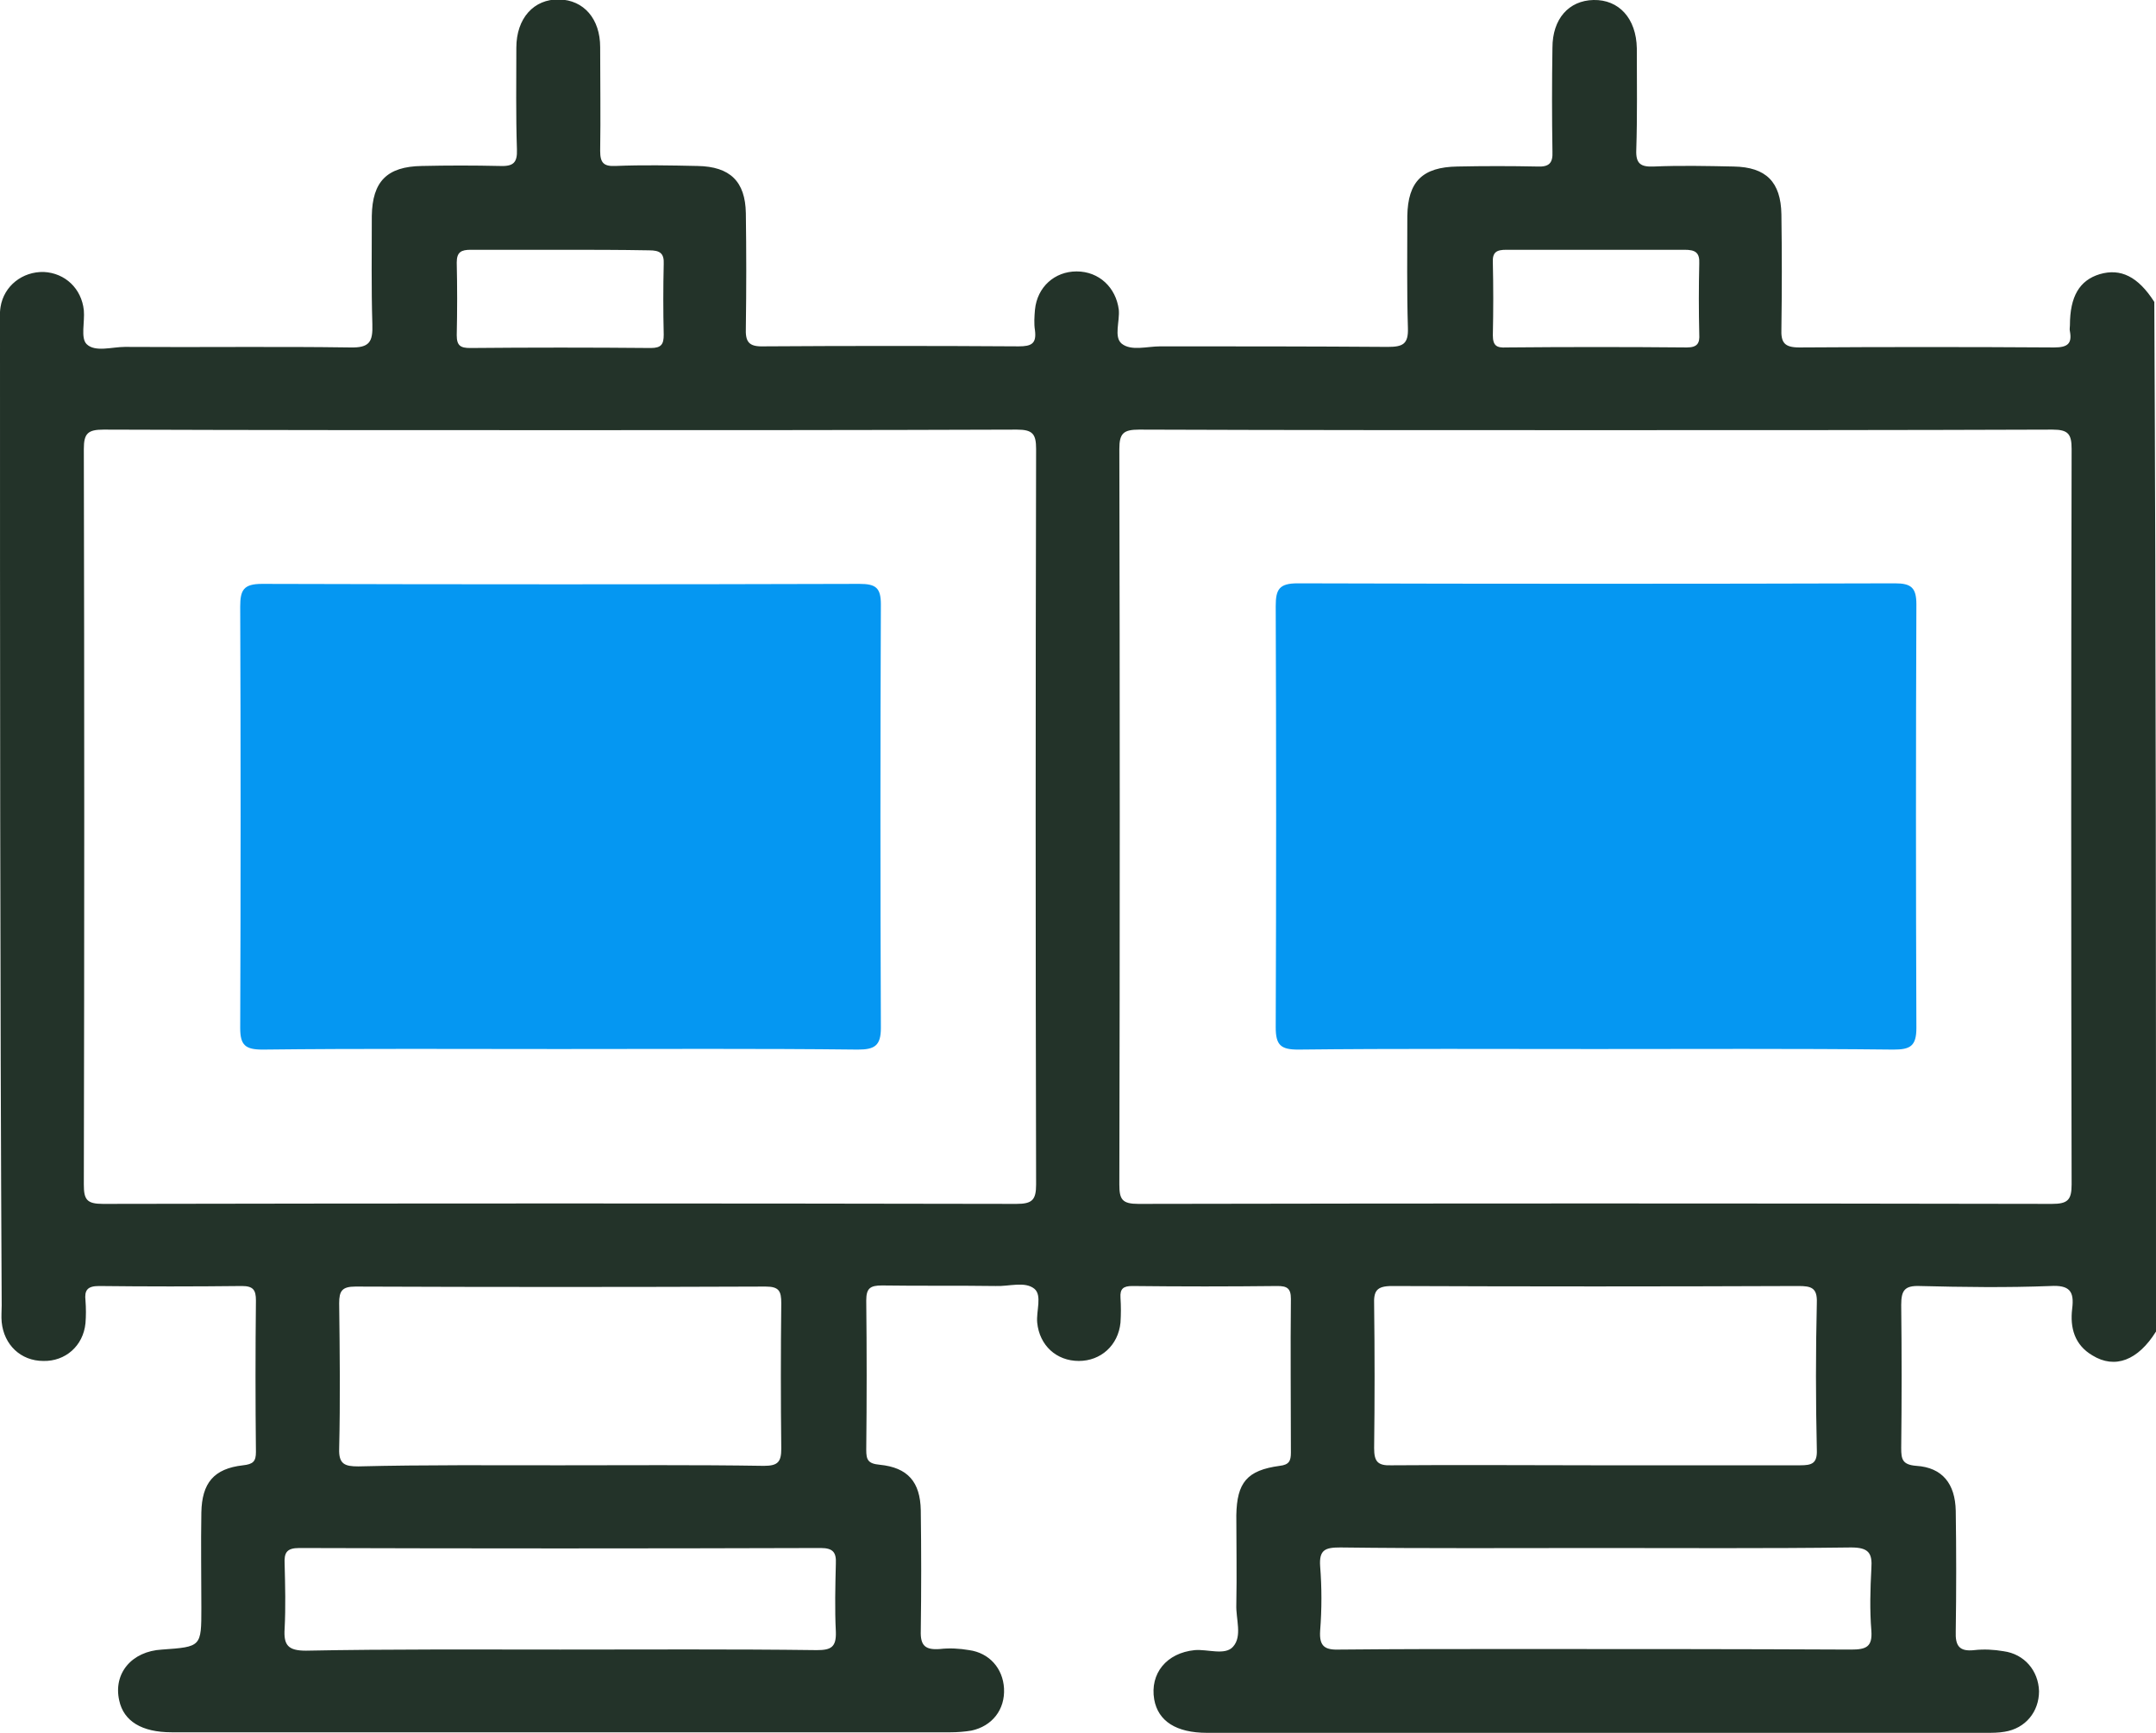
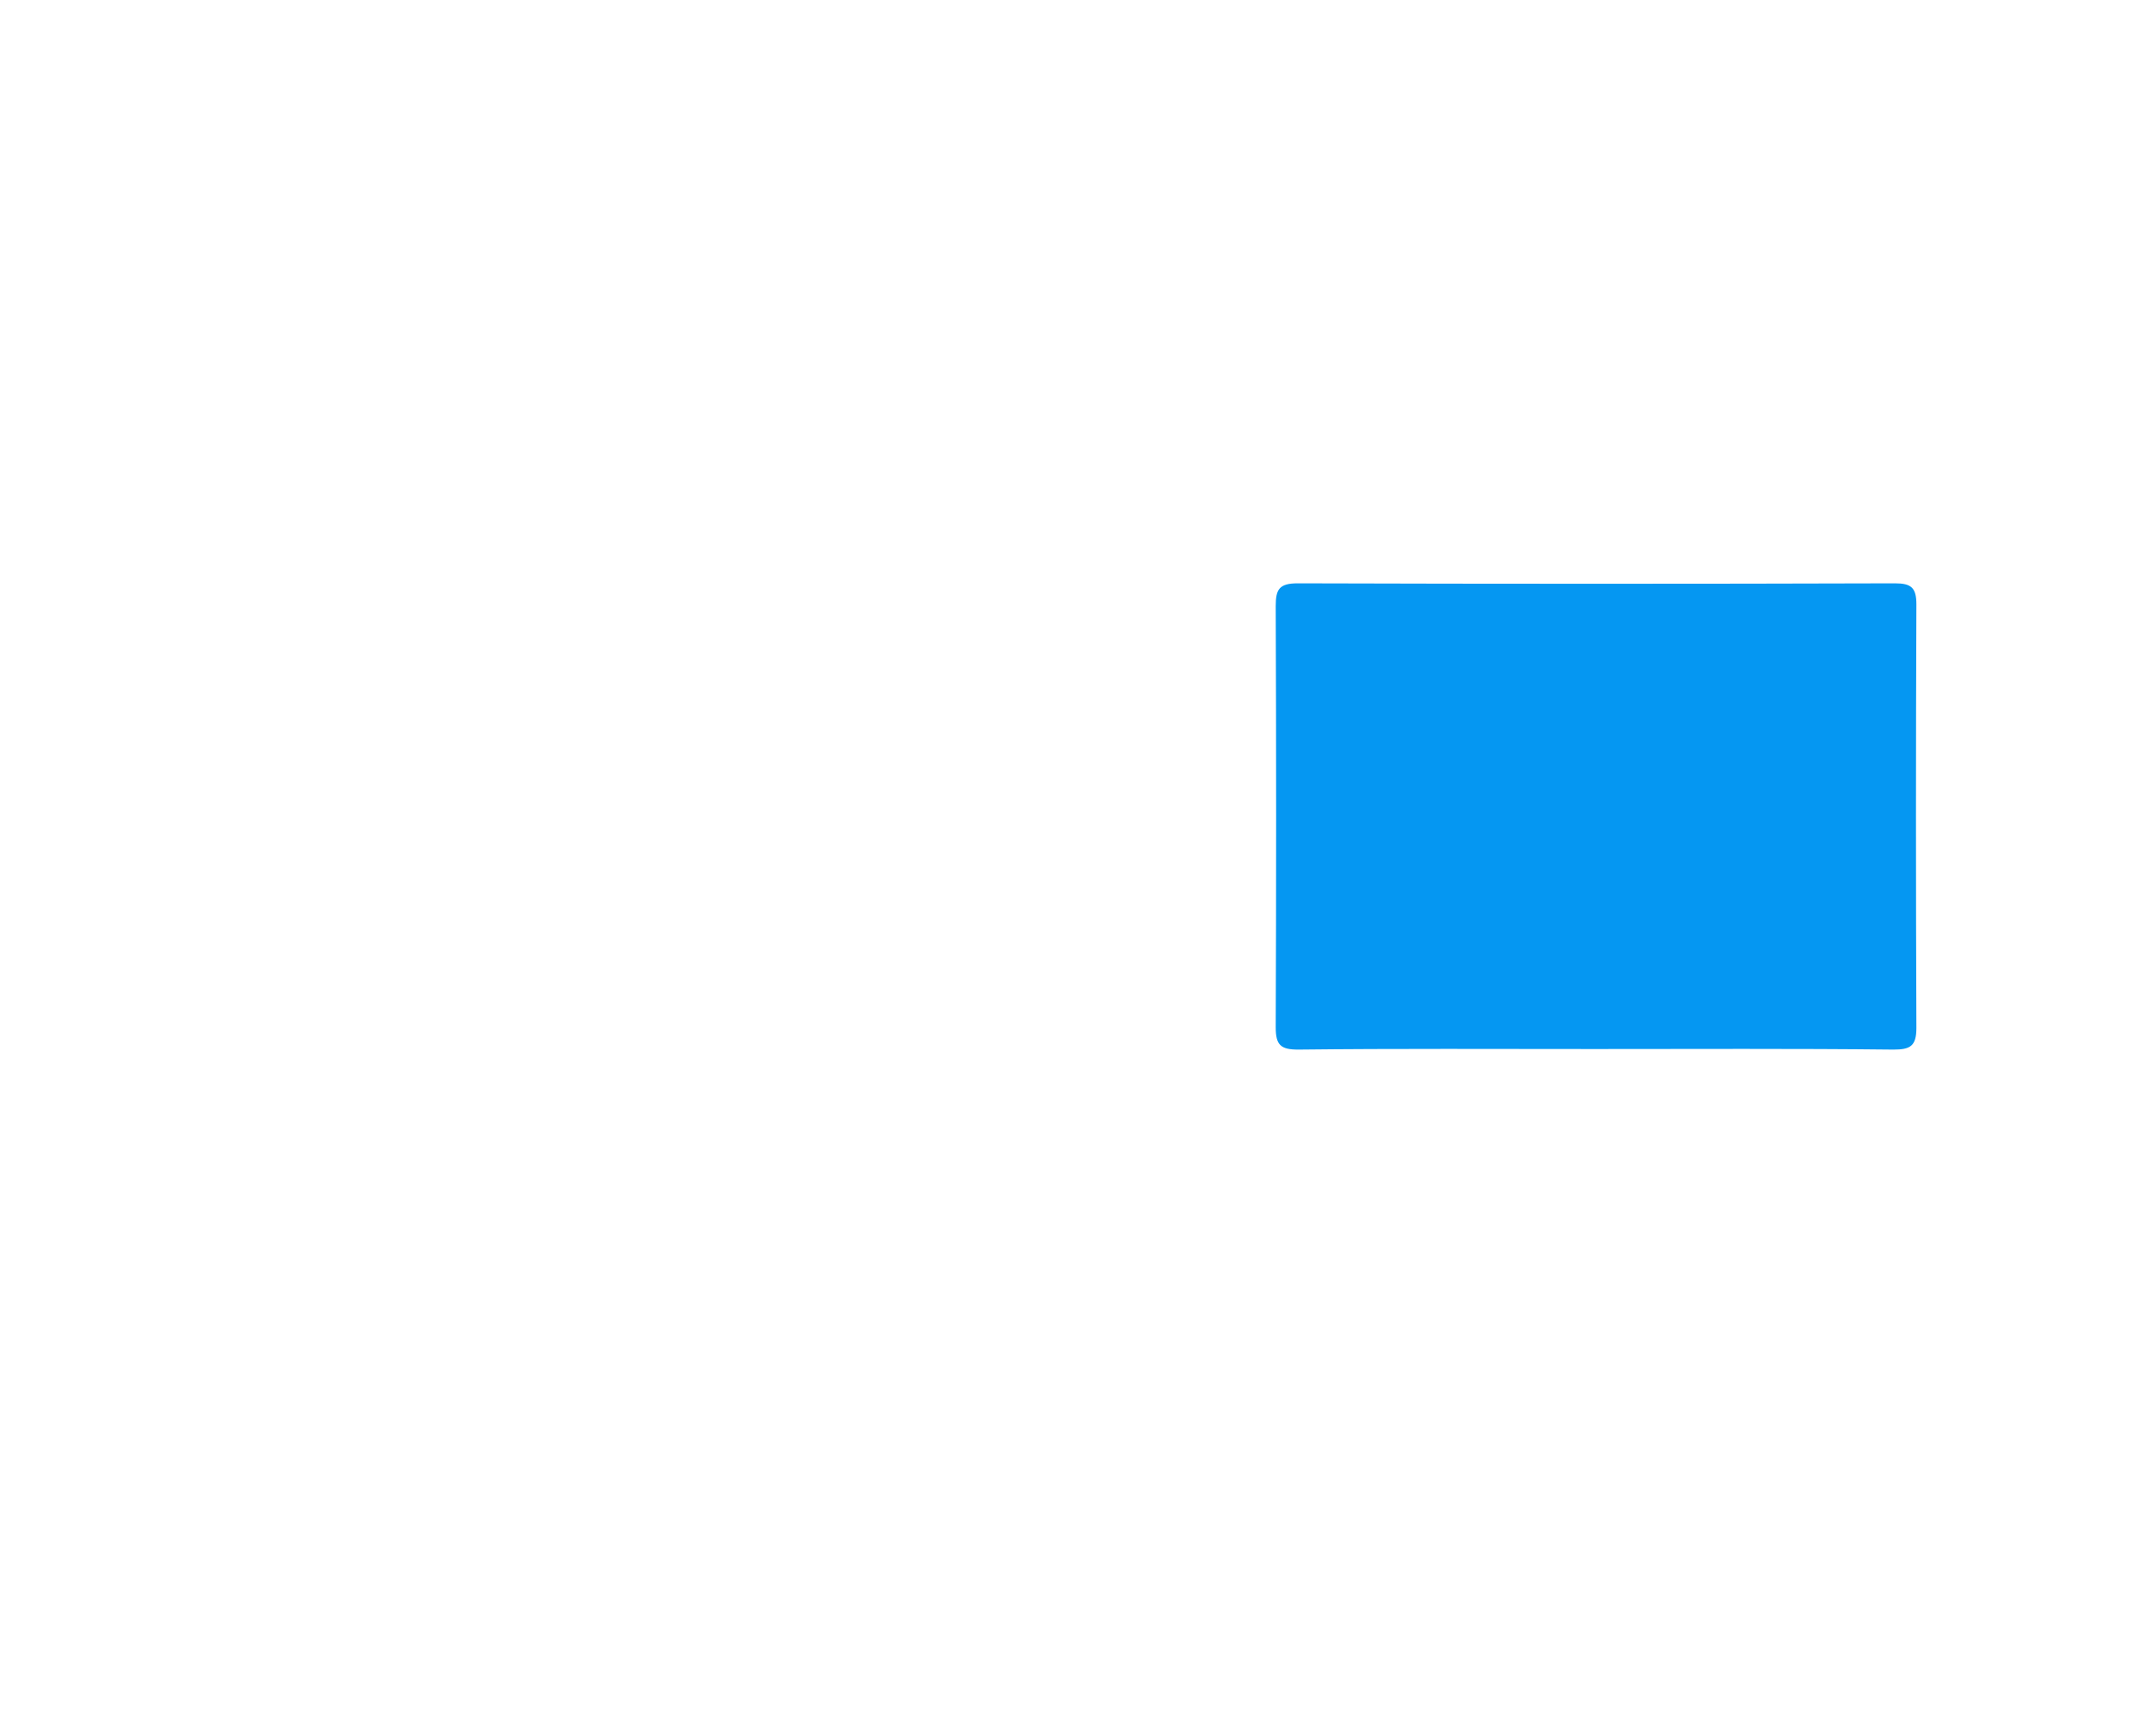
<svg xmlns="http://www.w3.org/2000/svg" width="51" height="41" viewBox="0 0 51 41" fill="none">
  <g clip-path="url(#clip0_65_745)">
-     <path d="M51 31.505C50.574 32.188 50.029 32.398 49.496 32.07C49.071 31.82 48.964 31.413 49.017 30.967C49.071 30.546 48.951 30.402 48.499 30.428C47.474 30.468 46.436 30.454 45.412 30.428C45.053 30.415 44.973 30.533 44.973 30.875C44.986 32.004 44.986 33.133 44.973 34.263C44.973 34.526 44.999 34.657 45.332 34.683C45.944 34.723 46.25 35.103 46.263 35.747C46.277 36.693 46.277 37.651 46.263 38.597C46.25 38.938 46.343 39.083 46.702 39.043C46.929 39.017 47.168 39.03 47.394 39.069C47.886 39.135 48.219 39.529 48.233 40.015C48.233 40.501 47.913 40.895 47.421 40.974C47.275 41 47.128 41 46.982 41C40.835 41 34.701 41 28.554 41C27.822 41 27.396 40.724 27.303 40.212C27.197 39.595 27.596 39.109 28.261 39.043C28.567 39.017 28.979 39.175 29.166 38.964C29.392 38.715 29.232 38.308 29.245 37.966C29.259 37.257 29.245 36.561 29.245 35.852C29.259 35.077 29.498 34.788 30.27 34.683C30.496 34.657 30.536 34.565 30.536 34.368C30.536 33.16 30.523 31.939 30.536 30.73C30.536 30.481 30.443 30.428 30.217 30.428C29.073 30.441 27.928 30.441 26.784 30.428C26.571 30.428 26.491 30.494 26.505 30.704C26.518 30.901 26.518 31.098 26.505 31.295C26.451 31.833 26.039 32.201 25.52 32.201C24.988 32.201 24.589 31.833 24.535 31.295C24.509 31.019 24.655 30.651 24.469 30.494C24.243 30.31 23.87 30.441 23.551 30.428C22.659 30.415 21.755 30.428 20.863 30.415C20.584 30.415 20.491 30.481 20.491 30.77C20.504 31.952 20.504 33.133 20.491 34.302C20.491 34.539 20.53 34.631 20.81 34.657C21.475 34.723 21.768 35.064 21.781 35.734C21.794 36.679 21.794 37.638 21.781 38.584C21.768 38.938 21.888 39.043 22.233 39.017C22.46 38.991 22.699 39.004 22.925 39.043C23.404 39.109 23.724 39.477 23.75 39.949C23.777 40.448 23.471 40.842 22.979 40.947C22.819 40.974 22.646 40.987 22.486 40.987C16.339 40.987 10.205 40.987 4.058 40.987C3.353 40.987 2.927 40.724 2.821 40.238C2.674 39.595 3.114 39.069 3.832 39.03C4.763 38.964 4.763 38.964 4.763 38.045C4.763 37.297 4.75 36.535 4.763 35.786C4.777 35.09 5.056 34.749 5.748 34.67C5.988 34.644 6.054 34.578 6.054 34.355C6.041 33.16 6.041 31.965 6.054 30.77C6.054 30.52 5.988 30.428 5.721 30.428C4.59 30.441 3.459 30.441 2.342 30.428C2.062 30.428 1.996 30.533 2.022 30.77C2.036 30.953 2.036 31.137 2.022 31.308C1.969 31.847 1.543 32.214 1.025 32.201C0.492 32.201 0.093 31.82 0.04 31.282C0.027 31.151 0.04 31.019 0.04 30.888C3.04789e-05 23.179 3.04782e-05 15.457 3.04782e-05 7.748C3.04782e-05 7.591 -0.013 7.42 0.013 7.262C0.093 6.763 0.532 6.422 1.038 6.435C1.543 6.461 1.929 6.829 1.983 7.341C2.009 7.617 1.903 7.998 2.049 8.142C2.249 8.339 2.648 8.208 2.954 8.208C4.723 8.221 6.506 8.195 8.276 8.221C8.742 8.234 8.822 8.09 8.808 7.669C8.782 6.816 8.795 5.962 8.795 5.109C8.808 4.294 9.154 3.94 9.979 3.927C10.591 3.913 11.203 3.913 11.815 3.927C12.135 3.94 12.241 3.861 12.228 3.533C12.201 2.732 12.214 1.93 12.214 1.129C12.214 0.433 12.627 -0.026 13.226 -0.013C13.811 -2.08933e-05 14.197 0.446 14.197 1.116C14.197 1.93 14.21 2.758 14.197 3.572C14.197 3.848 14.277 3.94 14.556 3.927C15.208 3.9 15.847 3.913 16.499 3.927C17.271 3.94 17.63 4.294 17.643 5.043C17.656 5.949 17.656 6.842 17.643 7.748C17.63 8.077 17.696 8.208 18.069 8.195C20.078 8.182 22.087 8.182 24.096 8.195C24.402 8.195 24.522 8.129 24.482 7.814C24.456 7.656 24.469 7.486 24.482 7.328C24.535 6.79 24.948 6.422 25.467 6.422C25.999 6.422 26.398 6.803 26.465 7.328C26.491 7.604 26.345 7.971 26.531 8.129C26.757 8.313 27.13 8.195 27.449 8.195C29.245 8.195 31.029 8.195 32.825 8.208C33.184 8.208 33.317 8.142 33.304 7.761C33.277 6.881 33.29 5.988 33.29 5.109C33.304 4.294 33.65 3.953 34.475 3.94C35.1 3.927 35.739 3.927 36.364 3.94C36.643 3.953 36.736 3.861 36.723 3.585C36.71 2.771 36.71 1.944 36.723 1.129C36.723 0.446 37.109 0.013 37.694 -2.08933e-05C38.293 -0.013 38.706 0.433 38.719 1.143C38.719 1.944 38.732 2.745 38.706 3.546C38.692 3.874 38.812 3.953 39.118 3.94C39.744 3.913 40.382 3.927 41.008 3.94C41.779 3.953 42.125 4.307 42.139 5.069C42.152 5.975 42.152 6.868 42.139 7.774C42.125 8.103 42.205 8.221 42.564 8.221C44.574 8.208 46.583 8.208 48.592 8.221C48.911 8.221 49.017 8.129 48.964 7.84C48.951 7.788 48.964 7.748 48.964 7.696C48.964 7.013 49.191 6.632 49.669 6.487C50.162 6.343 50.574 6.54 50.96 7.144C51 15.26 51 23.376 51 31.505ZM13.252 10.178C9.647 10.178 6.054 10.178 2.448 10.165C2.076 10.165 1.983 10.257 1.983 10.624C1.996 16.429 1.996 22.22 1.983 28.025C1.983 28.38 2.049 28.485 2.435 28.485C9.633 28.471 16.845 28.471 24.043 28.485C24.416 28.485 24.509 28.393 24.509 28.025C24.495 22.22 24.495 16.429 24.509 10.624C24.509 10.27 24.429 10.165 24.056 10.165C20.451 10.178 16.858 10.178 13.252 10.178ZM37.748 10.178C34.142 10.178 30.549 10.178 26.944 10.165C26.571 10.165 26.478 10.257 26.478 10.624C26.491 16.429 26.491 22.22 26.478 28.025C26.478 28.38 26.544 28.485 26.93 28.485C34.129 28.471 41.34 28.471 48.538 28.485C48.911 28.485 49.004 28.393 49.004 28.025C48.991 22.22 48.991 16.429 49.004 10.624C49.004 10.27 48.924 10.165 48.552 10.165C44.959 10.178 41.353 10.178 37.748 10.178ZM13.199 34.67C14.822 34.67 16.446 34.657 18.069 34.683C18.401 34.683 18.481 34.591 18.481 34.276C18.468 33.133 18.468 31.991 18.481 30.835C18.481 30.546 18.428 30.441 18.109 30.441C14.876 30.454 11.642 30.454 8.409 30.441C8.09 30.441 8.023 30.546 8.023 30.835C8.037 31.978 8.05 33.133 8.023 34.276C8.01 34.644 8.156 34.696 8.476 34.696C10.046 34.657 11.616 34.67 13.199 34.67ZM37.748 34.67C39.358 34.67 40.968 34.67 42.578 34.67C42.857 34.67 42.99 34.631 42.977 34.302C42.95 33.147 42.95 31.978 42.977 30.822C42.99 30.468 42.844 30.428 42.538 30.428C39.331 30.441 36.138 30.441 32.931 30.428C32.559 30.428 32.492 30.546 32.505 30.875C32.519 32.004 32.519 33.133 32.505 34.263C32.505 34.578 32.585 34.683 32.918 34.67C34.541 34.657 36.138 34.67 37.748 34.67ZM13.252 39.03C15.275 39.03 17.297 39.017 19.32 39.043C19.652 39.043 19.785 38.978 19.772 38.61C19.745 38.071 19.759 37.533 19.772 36.995C19.785 36.732 19.706 36.627 19.413 36.627C15.301 36.64 11.19 36.64 7.079 36.627C6.773 36.627 6.719 36.745 6.733 37.008C6.746 37.52 6.759 38.019 6.733 38.531C6.706 38.925 6.812 39.056 7.238 39.056C9.234 39.017 11.243 39.03 13.252 39.03ZM37.774 36.627C35.752 36.627 33.73 36.64 31.707 36.614C31.348 36.614 31.201 36.666 31.228 37.06C31.268 37.559 31.268 38.071 31.228 38.584C31.201 38.978 31.361 39.043 31.707 39.03C33.038 39.017 34.355 39.017 35.685 39.017C38.386 39.017 41.087 39.017 43.788 39.03C44.148 39.03 44.294 38.964 44.267 38.584C44.227 38.098 44.241 37.599 44.267 37.113C44.294 36.745 44.201 36.614 43.788 36.614C41.793 36.64 39.783 36.627 37.774 36.627ZM13.266 5.91C12.56 5.91 11.842 5.91 11.137 5.91C10.911 5.91 10.804 5.962 10.804 6.212C10.817 6.776 10.817 7.354 10.804 7.932C10.804 8.182 10.897 8.234 11.123 8.234C12.547 8.221 13.971 8.221 15.395 8.234C15.647 8.234 15.7 8.142 15.7 7.919C15.687 7.367 15.687 6.803 15.7 6.251C15.714 5.988 15.607 5.923 15.355 5.923C14.649 5.91 13.957 5.91 13.266 5.91ZM37.761 5.91C37.056 5.91 36.337 5.91 35.632 5.91C35.406 5.91 35.3 5.962 35.313 6.212C35.326 6.776 35.326 7.354 35.313 7.932C35.313 8.182 35.406 8.234 35.632 8.221C37.056 8.208 38.48 8.208 39.903 8.221C40.156 8.221 40.209 8.116 40.196 7.906C40.183 7.354 40.183 6.79 40.196 6.238C40.209 5.975 40.103 5.91 39.85 5.91C39.158 5.91 38.453 5.91 37.761 5.91Z" fill="#233329" />
-     <path d="M13.226 24.821C10.884 24.821 8.542 24.807 6.214 24.834C5.801 24.834 5.682 24.729 5.682 24.322C5.695 20.999 5.695 17.676 5.682 14.354C5.682 13.96 5.761 13.815 6.2 13.815C10.911 13.829 15.621 13.829 20.331 13.815C20.717 13.815 20.837 13.907 20.837 14.301C20.823 17.637 20.823 20.986 20.837 24.322C20.837 24.742 20.69 24.834 20.291 24.834C17.936 24.807 15.581 24.821 13.226 24.821Z" fill="#0597F2" />
    <path d="M37.721 24.821C35.379 24.821 33.038 24.808 30.709 24.834C30.297 24.834 30.177 24.729 30.177 24.308C30.19 20.986 30.19 17.663 30.177 14.341C30.177 13.947 30.257 13.802 30.696 13.802C35.406 13.816 40.116 13.816 44.826 13.802C45.212 13.802 45.332 13.907 45.332 14.301C45.319 17.637 45.319 20.986 45.332 24.322C45.332 24.755 45.185 24.834 44.786 24.834C42.431 24.808 40.076 24.821 37.721 24.821Z" fill="#0597F2" />
  </g>
  <defs>
    <clipPath id="clip0_65_745">
      <rect width="51" height="41" fill="white" />
    </clipPath>
  </defs>
</svg>